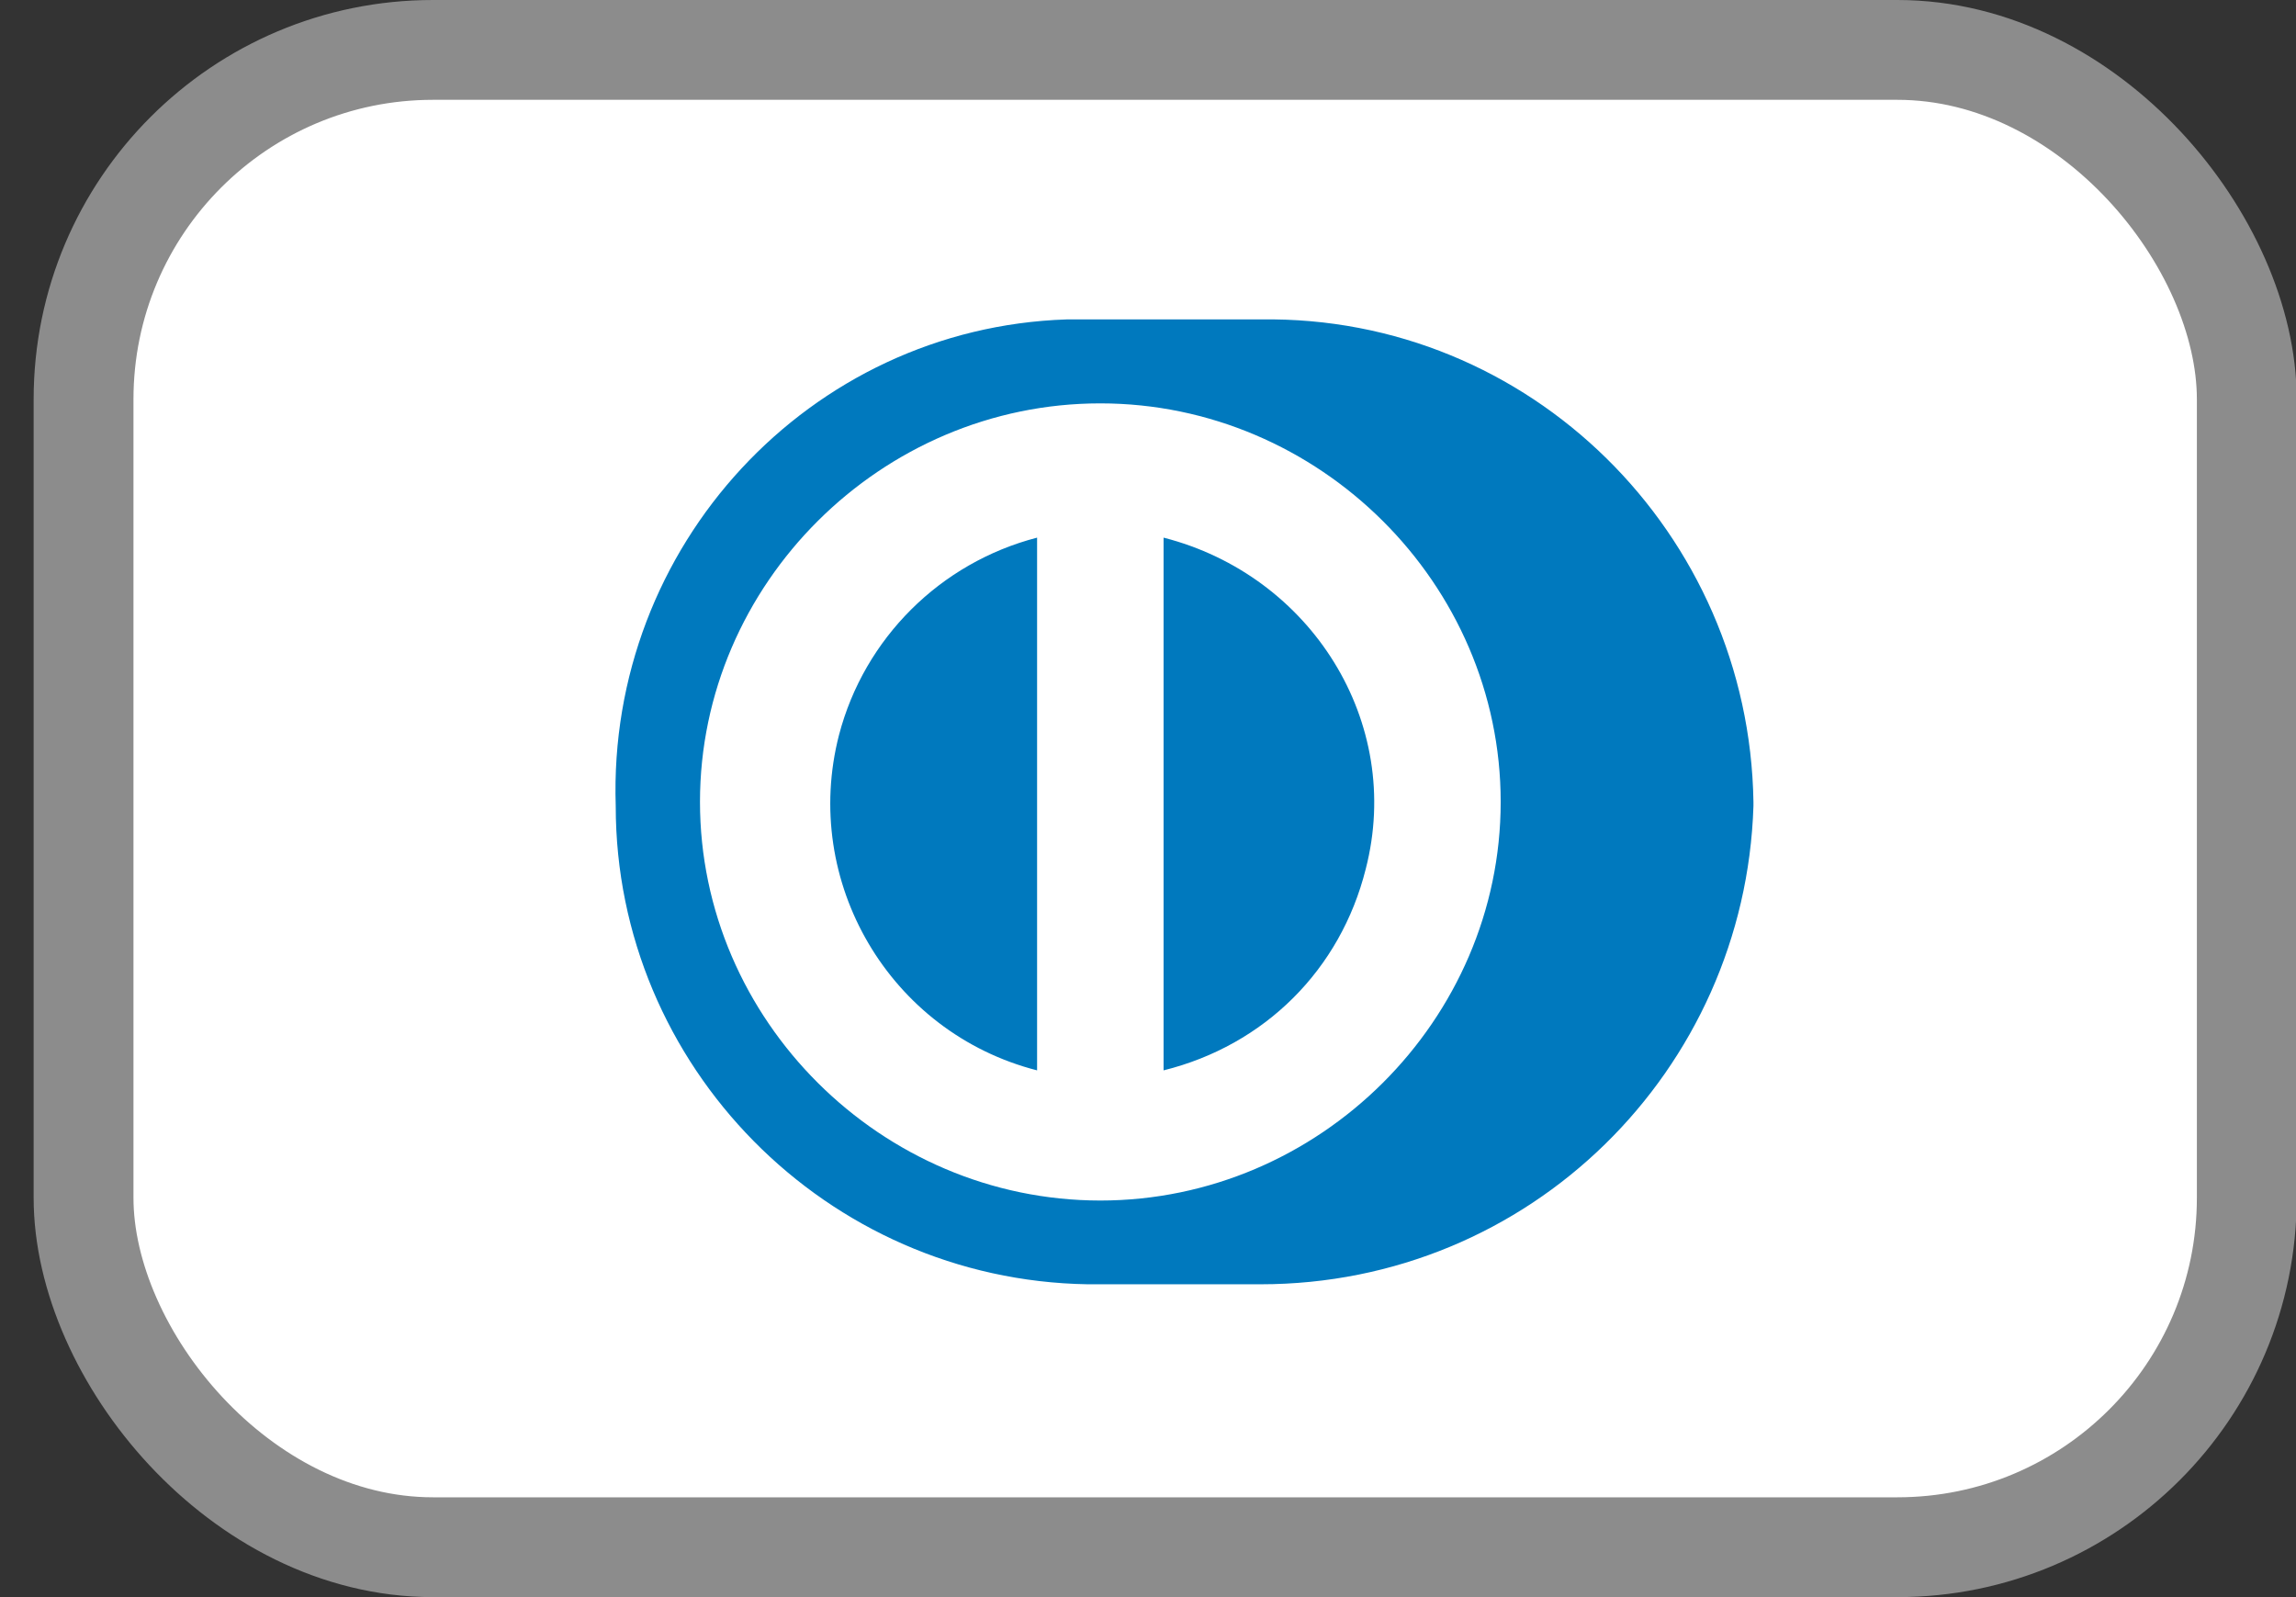
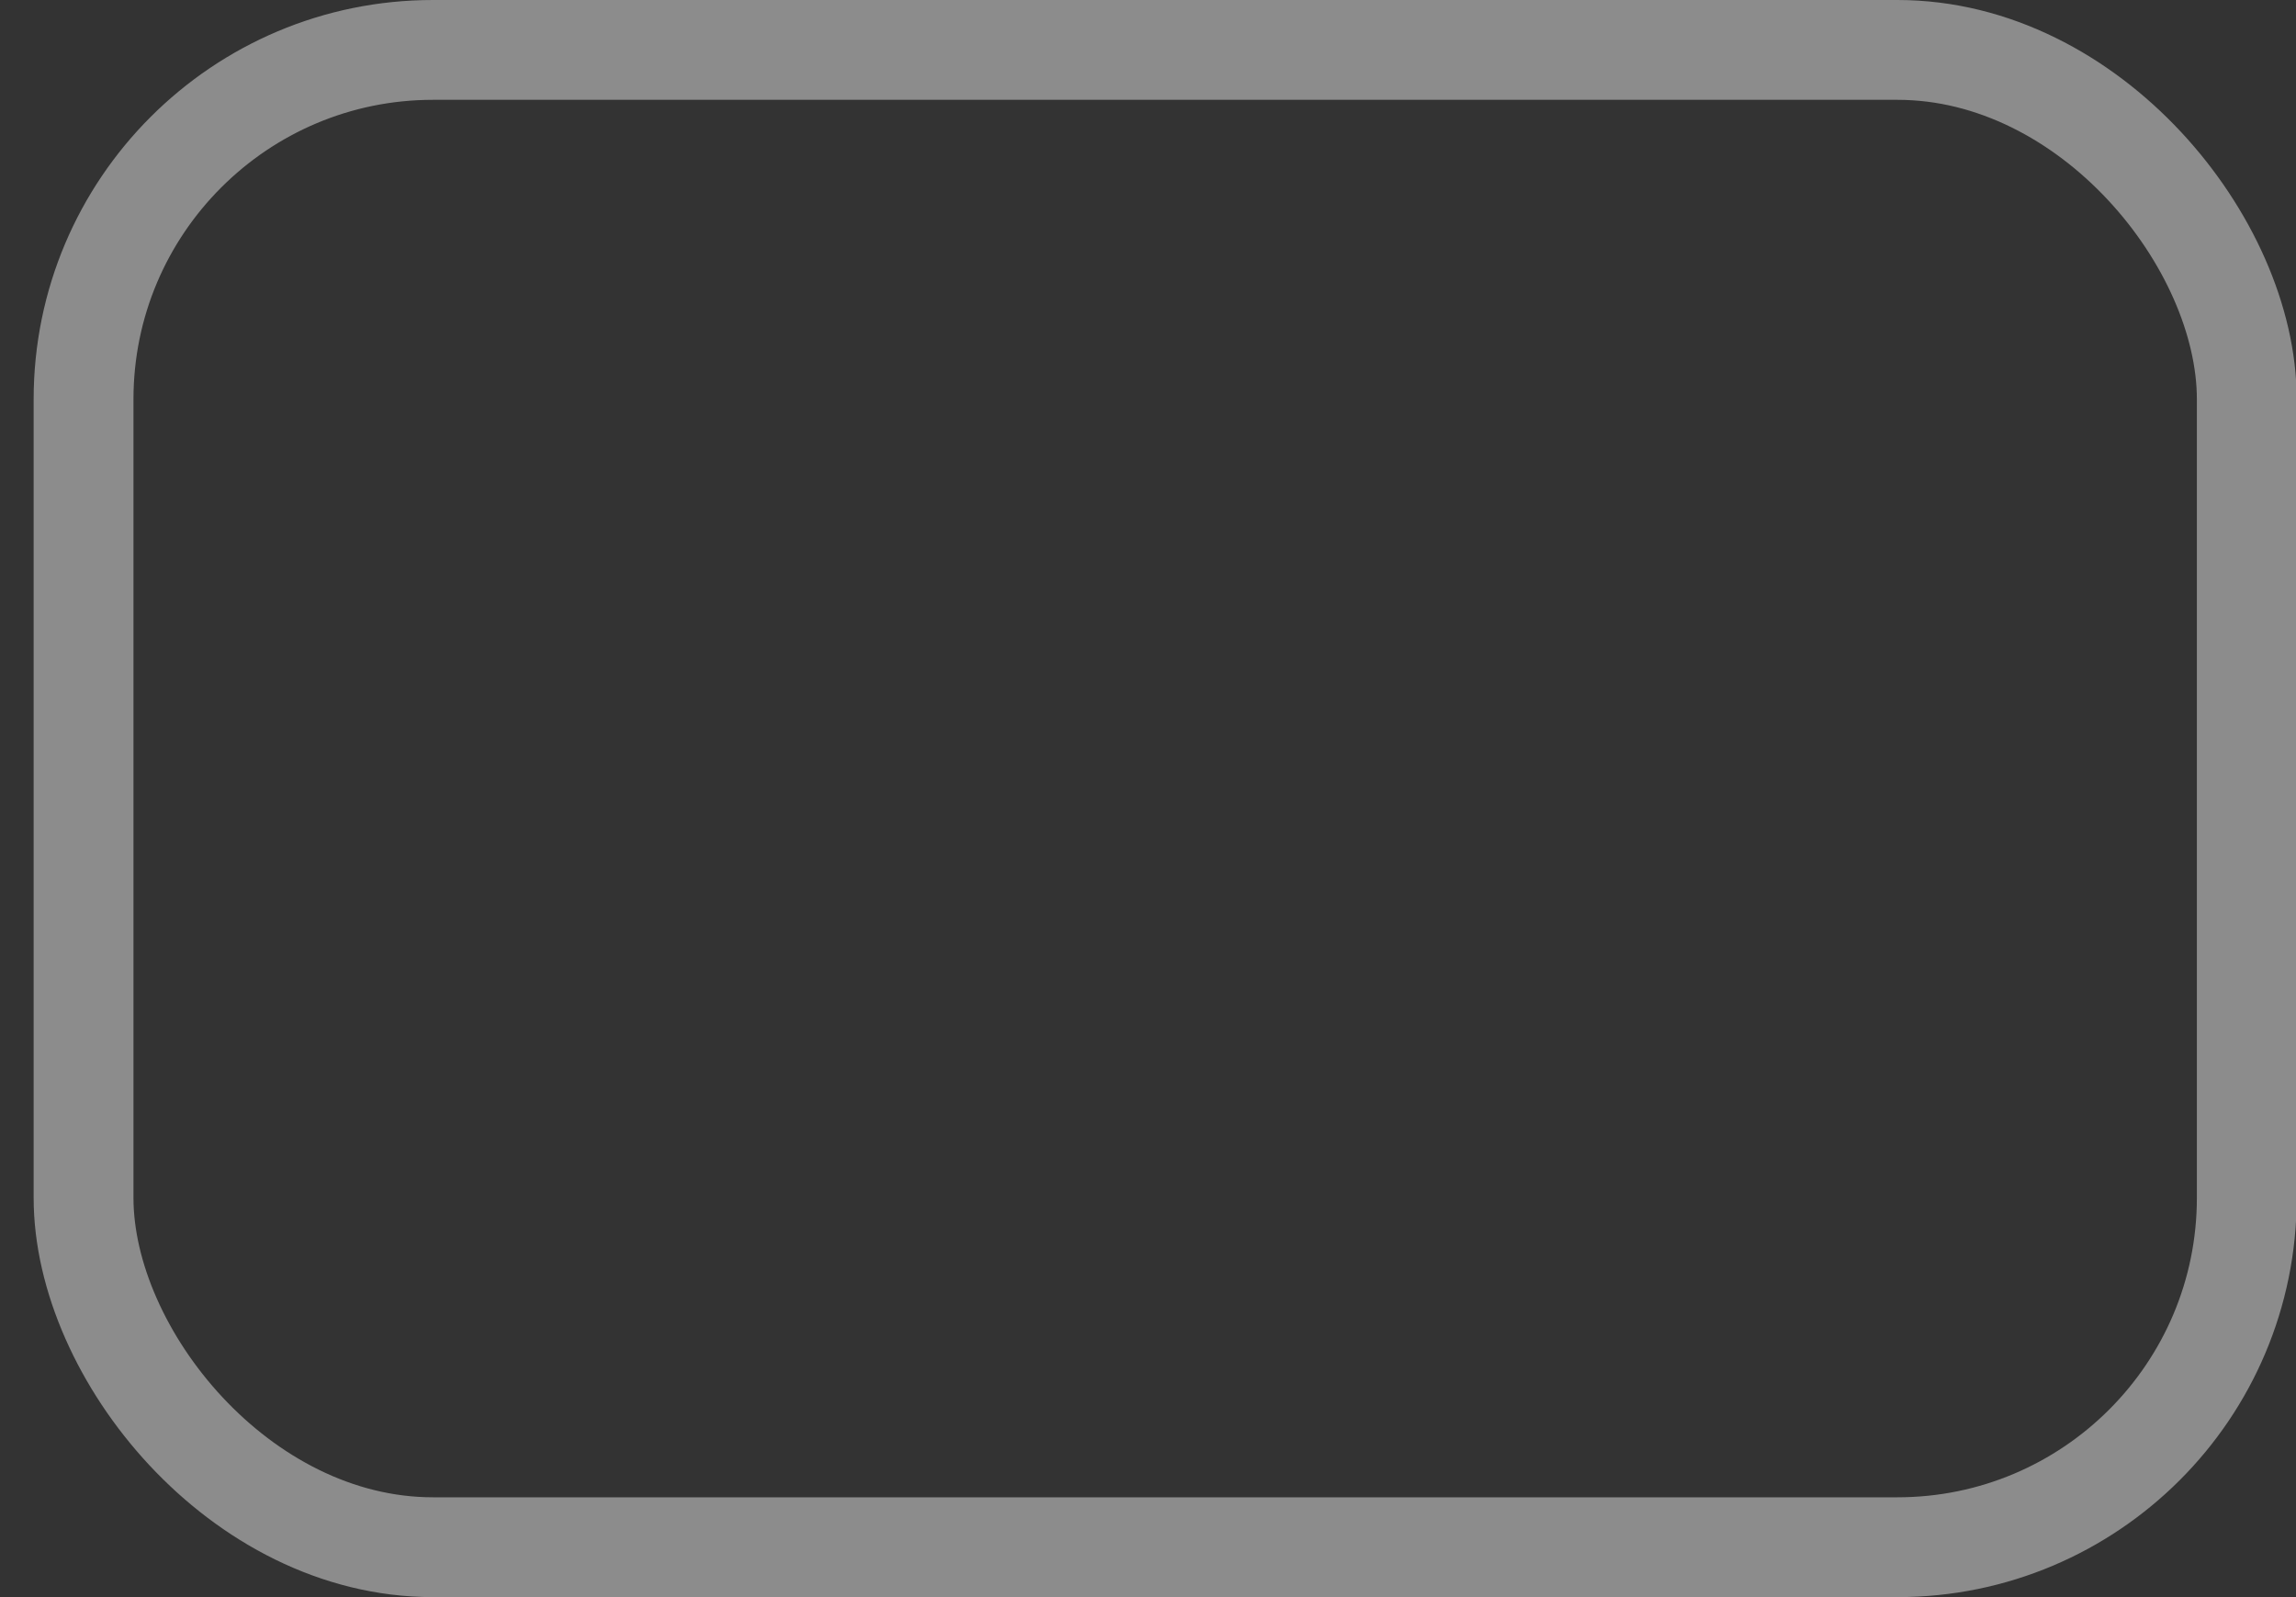
<svg xmlns="http://www.w3.org/2000/svg" width="23" height="16" viewBox="0 0 23 16" fill="none">
  <rect x="0" y="0" width="23" height="16" fill="#333333" stroke="none" />
-   <rect x="0.837" y="0.5" width="21.67" height="15" rx="3.5" fill="white" />
  <rect x="0.837" y="0.5" width="21.67" height="15" rx="3.5" stroke="#8C8C8C" />
-   <path d="M12.627 3.2C15.328 3.158 17.523 5.344 17.565 8.033V8.075C17.481 10.723 15.328 12.866 12.627 12.866H10.896C8.279 12.824 6.168 10.681 6.168 8.075C6.083 5.47 8.109 3.285 10.684 3.2H12.627ZM11.022 4.041C8.827 4.041 7.012 5.848 7.012 8.033C7.012 10.219 8.827 12.026 11.022 12.027C13.217 12.027 15.033 10.219 15.033 8.033C15.033 5.848 13.217 4.041 11.022 4.041ZM10.389 10.723C8.912 10.345 8.025 8.832 8.405 7.362C8.658 6.395 9.418 5.638 10.389 5.386V10.723ZM11.656 5.386C13.133 5.764 14.061 7.235 13.681 8.706C13.428 9.715 12.669 10.471 11.656 10.723V5.386Z" fill="#0079BE" />
</svg>